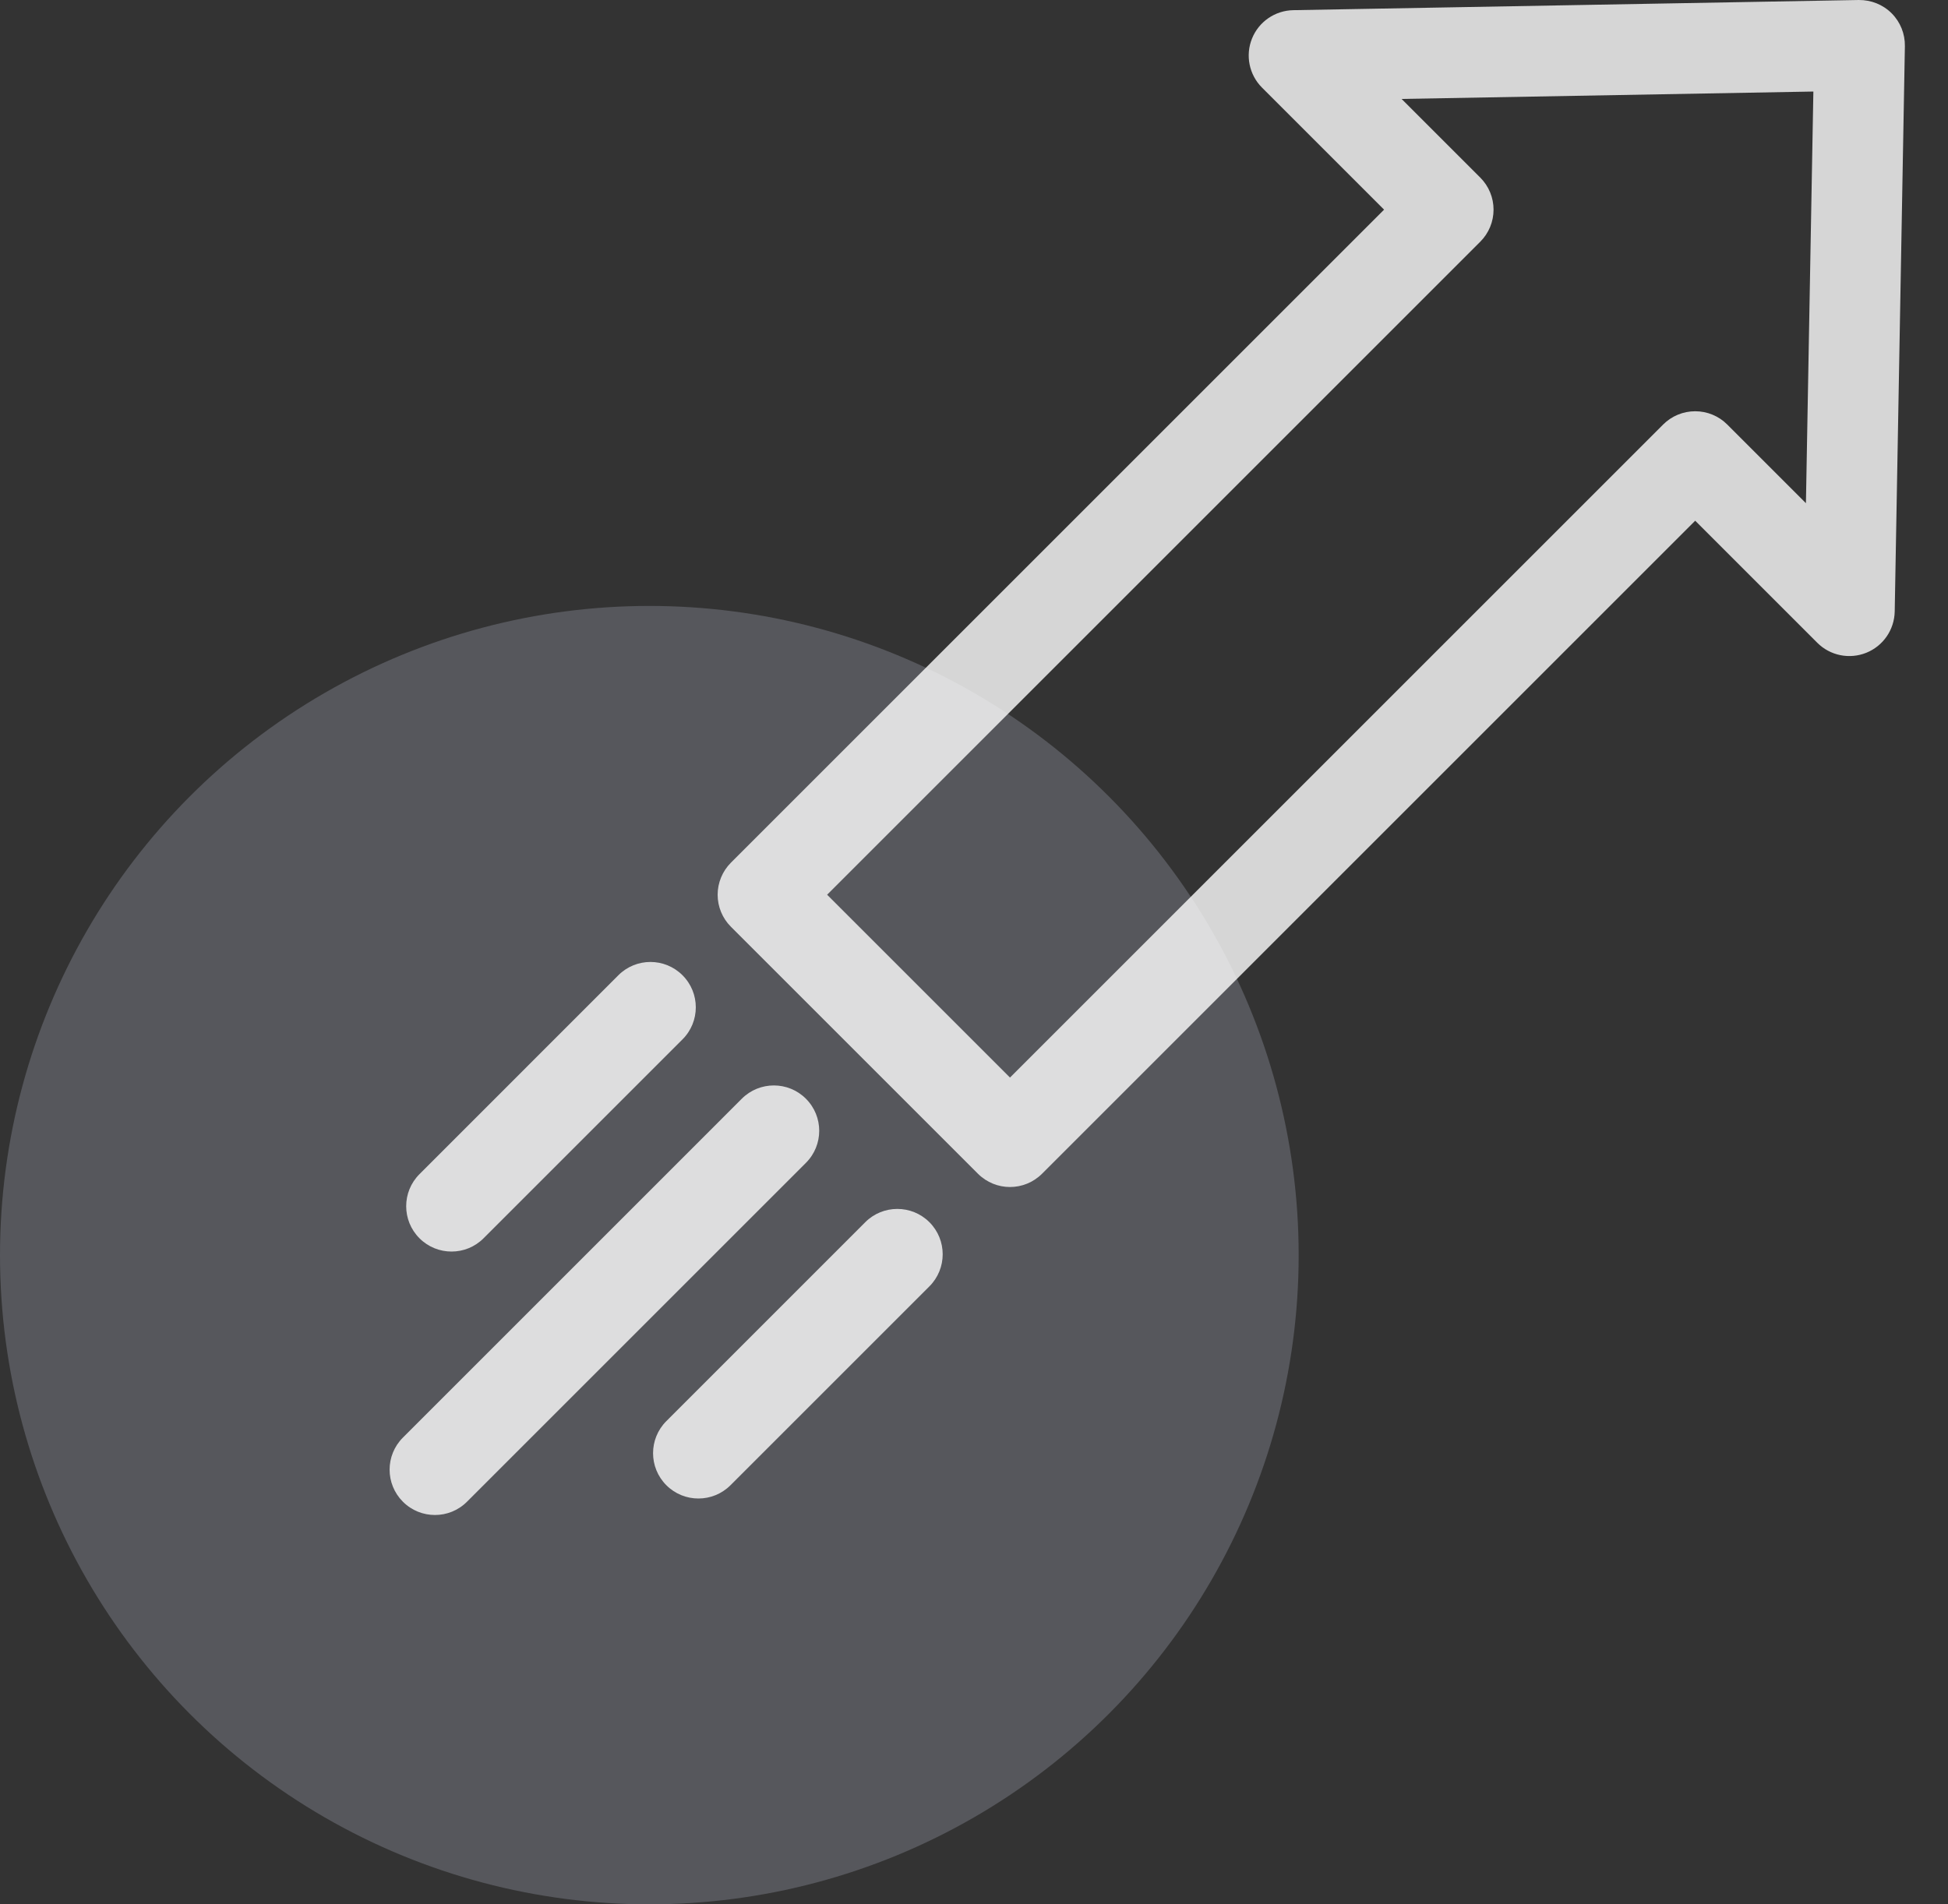
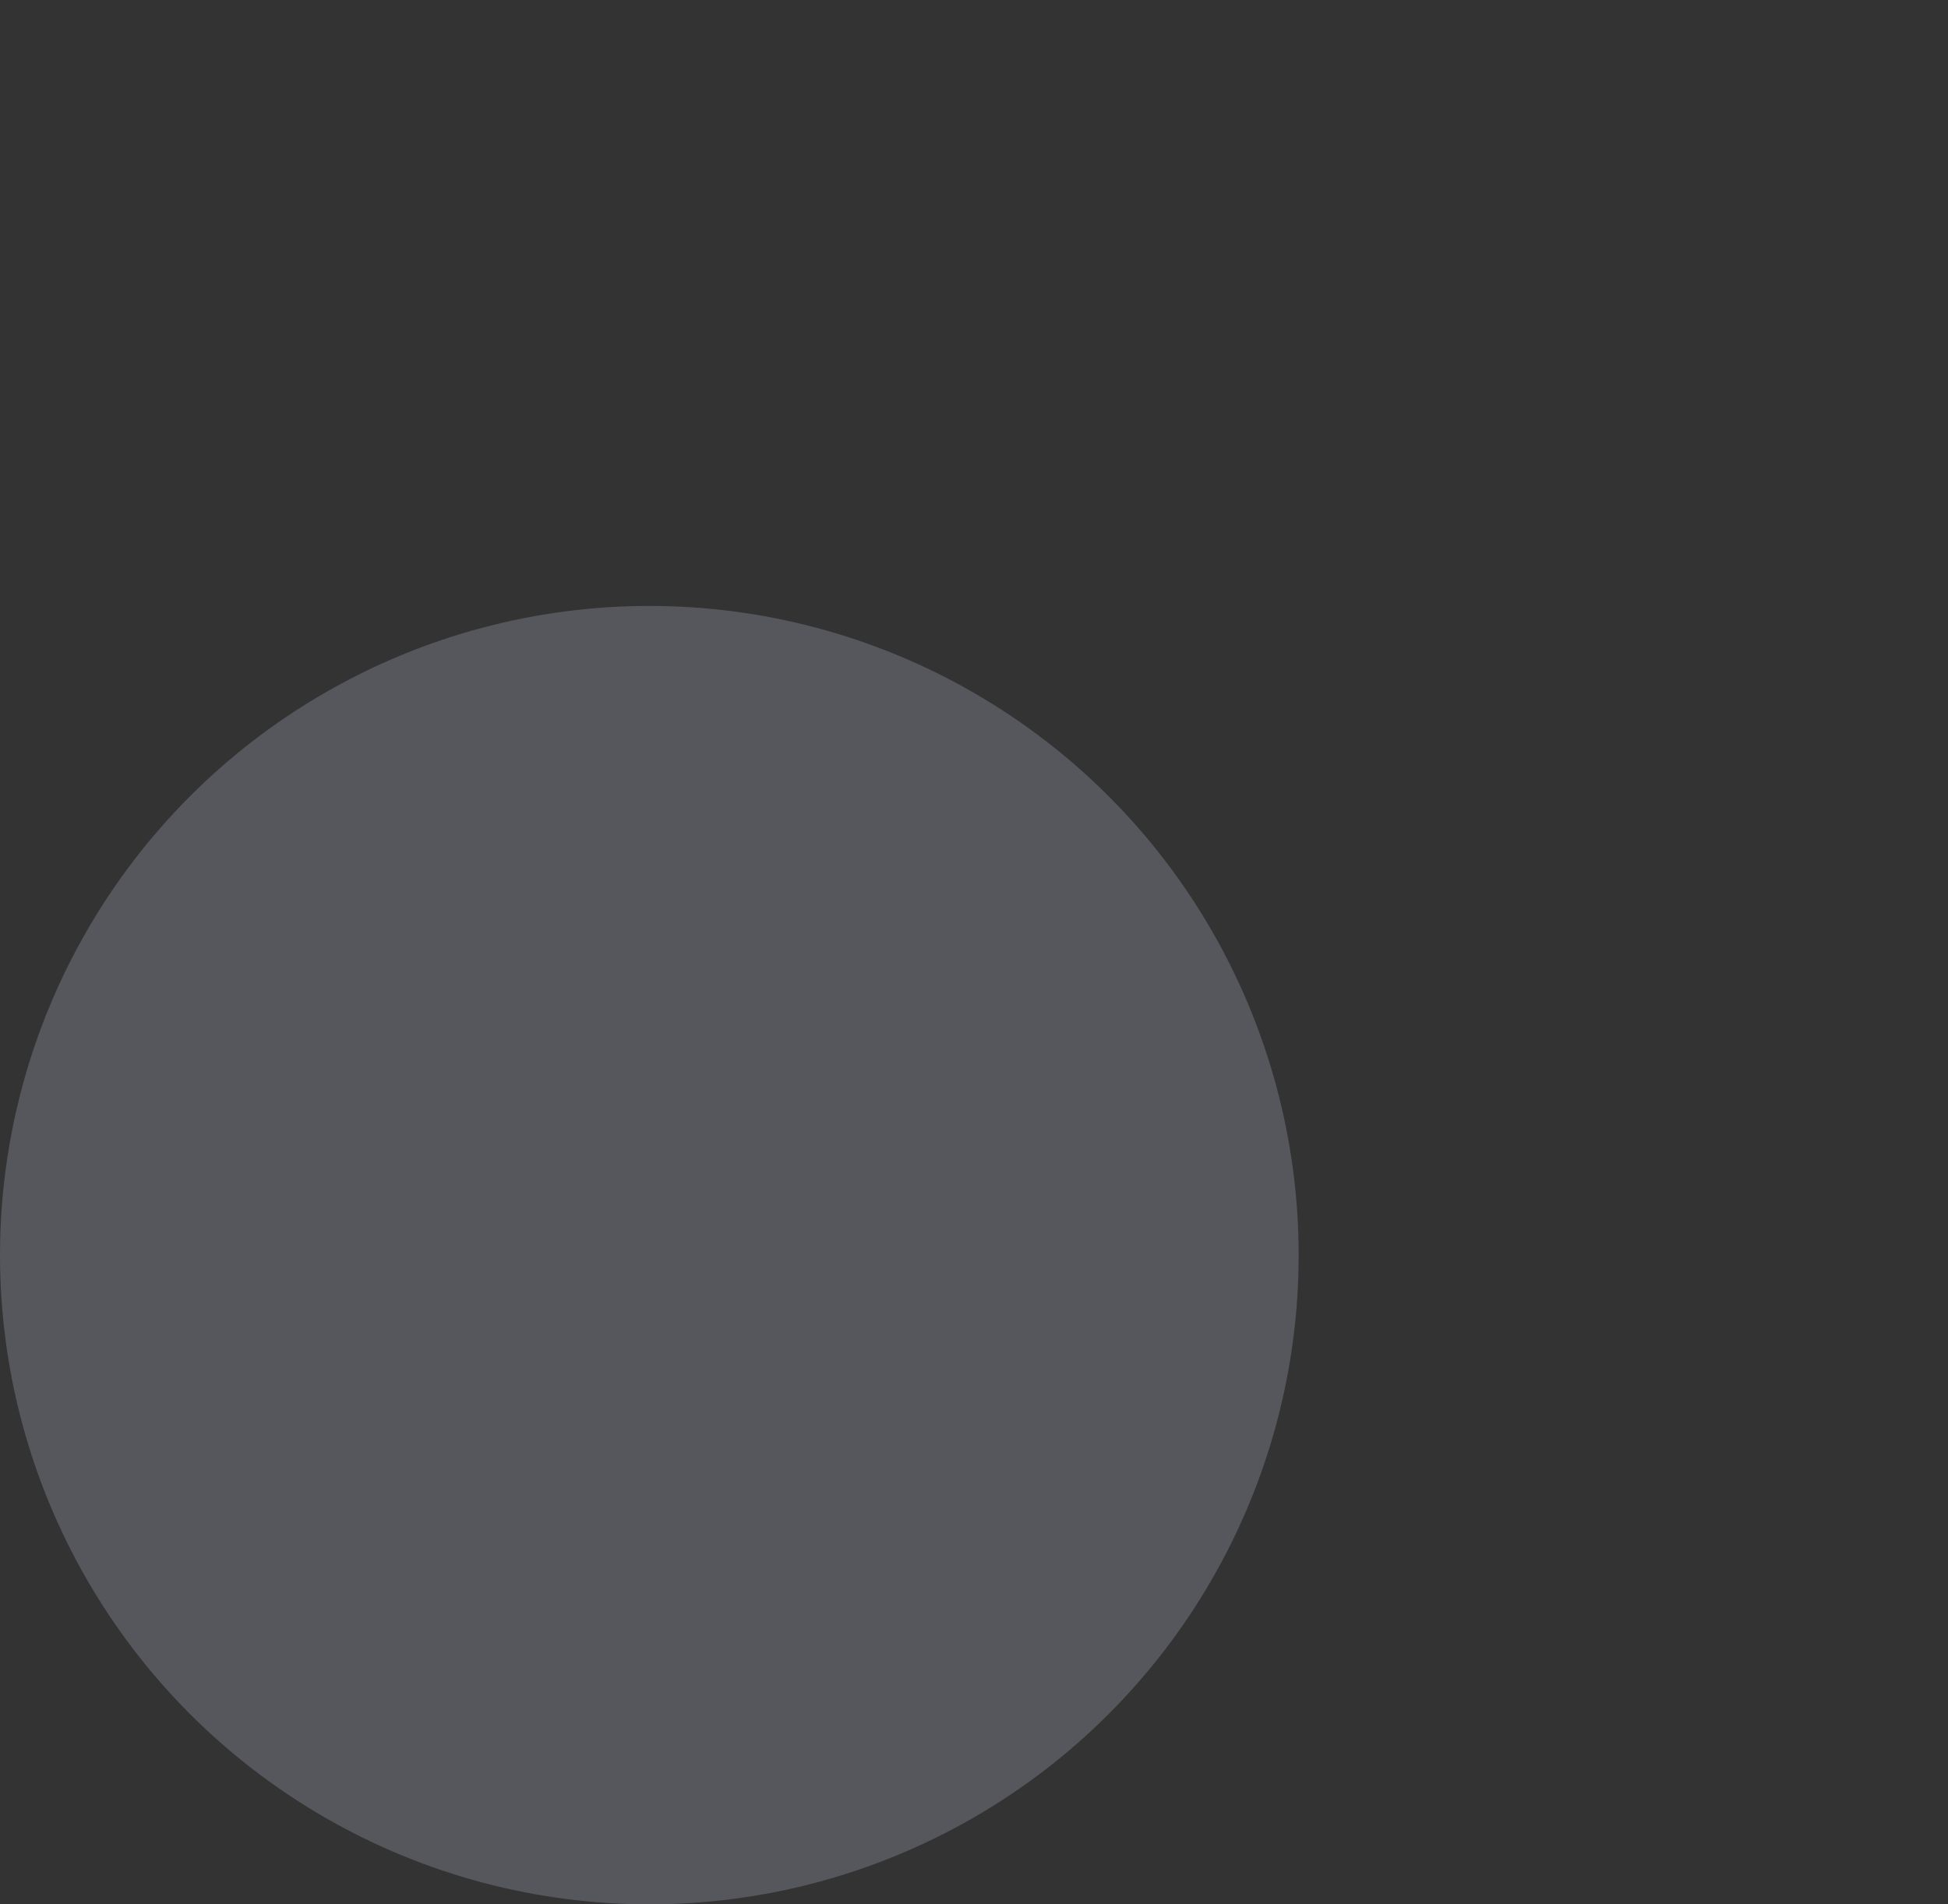
<svg xmlns="http://www.w3.org/2000/svg" width="45" height="44" viewBox="0 0 45 44" fill="none">
  <rect x="0" y="0" width="45" height="44" fill="#333333" stroke="none" />
  <circle cx="15" cy="29" r="15" fill="#E2E9FF" fill-opacity="0.2" />
-   <path d="M18.617 25.386C18.209 24.977 17.545 24.977 17.136 25.386L9.307 33.216C8.898 33.625 8.898 34.288 9.307 34.697C9.511 34.902 9.78 35.004 10.048 35.004C10.316 35.004 10.584 34.902 10.788 34.697L18.617 26.868C19.027 26.459 19.027 25.795 18.617 25.386Z" fill="white" fill-opacity="0.8" />
-   <path d="M43.698 0.307C43.497 0.106 43.224 -0.003 42.938 5.80256e-05L29.875 0.235C29.454 0.243 29.079 0.501 28.922 0.891C28.765 1.28 28.856 1.727 29.153 2.024L31.973 4.844L16.885 19.932C16.689 20.128 16.578 20.395 16.578 20.673C16.578 20.95 16.688 21.217 16.885 21.413L22.591 27.119C22.795 27.323 23.064 27.426 23.331 27.426C23.599 27.426 23.868 27.323 24.072 27.119L39.16 12.031L41.98 14.851C42.277 15.149 42.724 15.239 43.113 15.082C43.503 14.925 43.761 14.55 43.769 14.129L44.004 1.066C44.009 0.782 43.899 0.508 43.698 0.307ZM41.718 11.626L39.901 9.809C39.705 9.612 39.438 9.502 39.16 9.502C38.882 9.502 38.616 9.612 38.419 9.809L23.331 24.897L19.107 20.673L34.195 5.585C34.392 5.388 34.502 5.122 34.502 4.844C34.502 4.566 34.392 4.3 34.195 4.103L32.378 2.286L41.89 2.115L41.718 11.626Z" fill="white" fill-opacity="0.8" />
-   <path d="M10.431 28.917C10.699 28.917 10.967 28.815 11.171 28.61L15.766 24.015C16.176 23.606 16.176 22.942 15.766 22.533C15.357 22.124 14.694 22.124 14.285 22.533L9.69 27.129C9.281 27.538 9.281 28.201 9.69 28.61C9.894 28.815 10.162 28.917 10.431 28.917Z" fill="white" fill-opacity="0.8" />
-   <path d="M19.988 28.239L15.393 32.835C14.984 33.244 14.984 33.907 15.393 34.316C15.597 34.521 15.866 34.623 16.134 34.623C16.402 34.623 16.67 34.521 16.875 34.316L21.47 29.721C21.879 29.312 21.879 28.648 21.47 28.239C21.061 27.83 20.397 27.83 19.988 28.239Z" fill="white" fill-opacity="0.8" />
</svg>